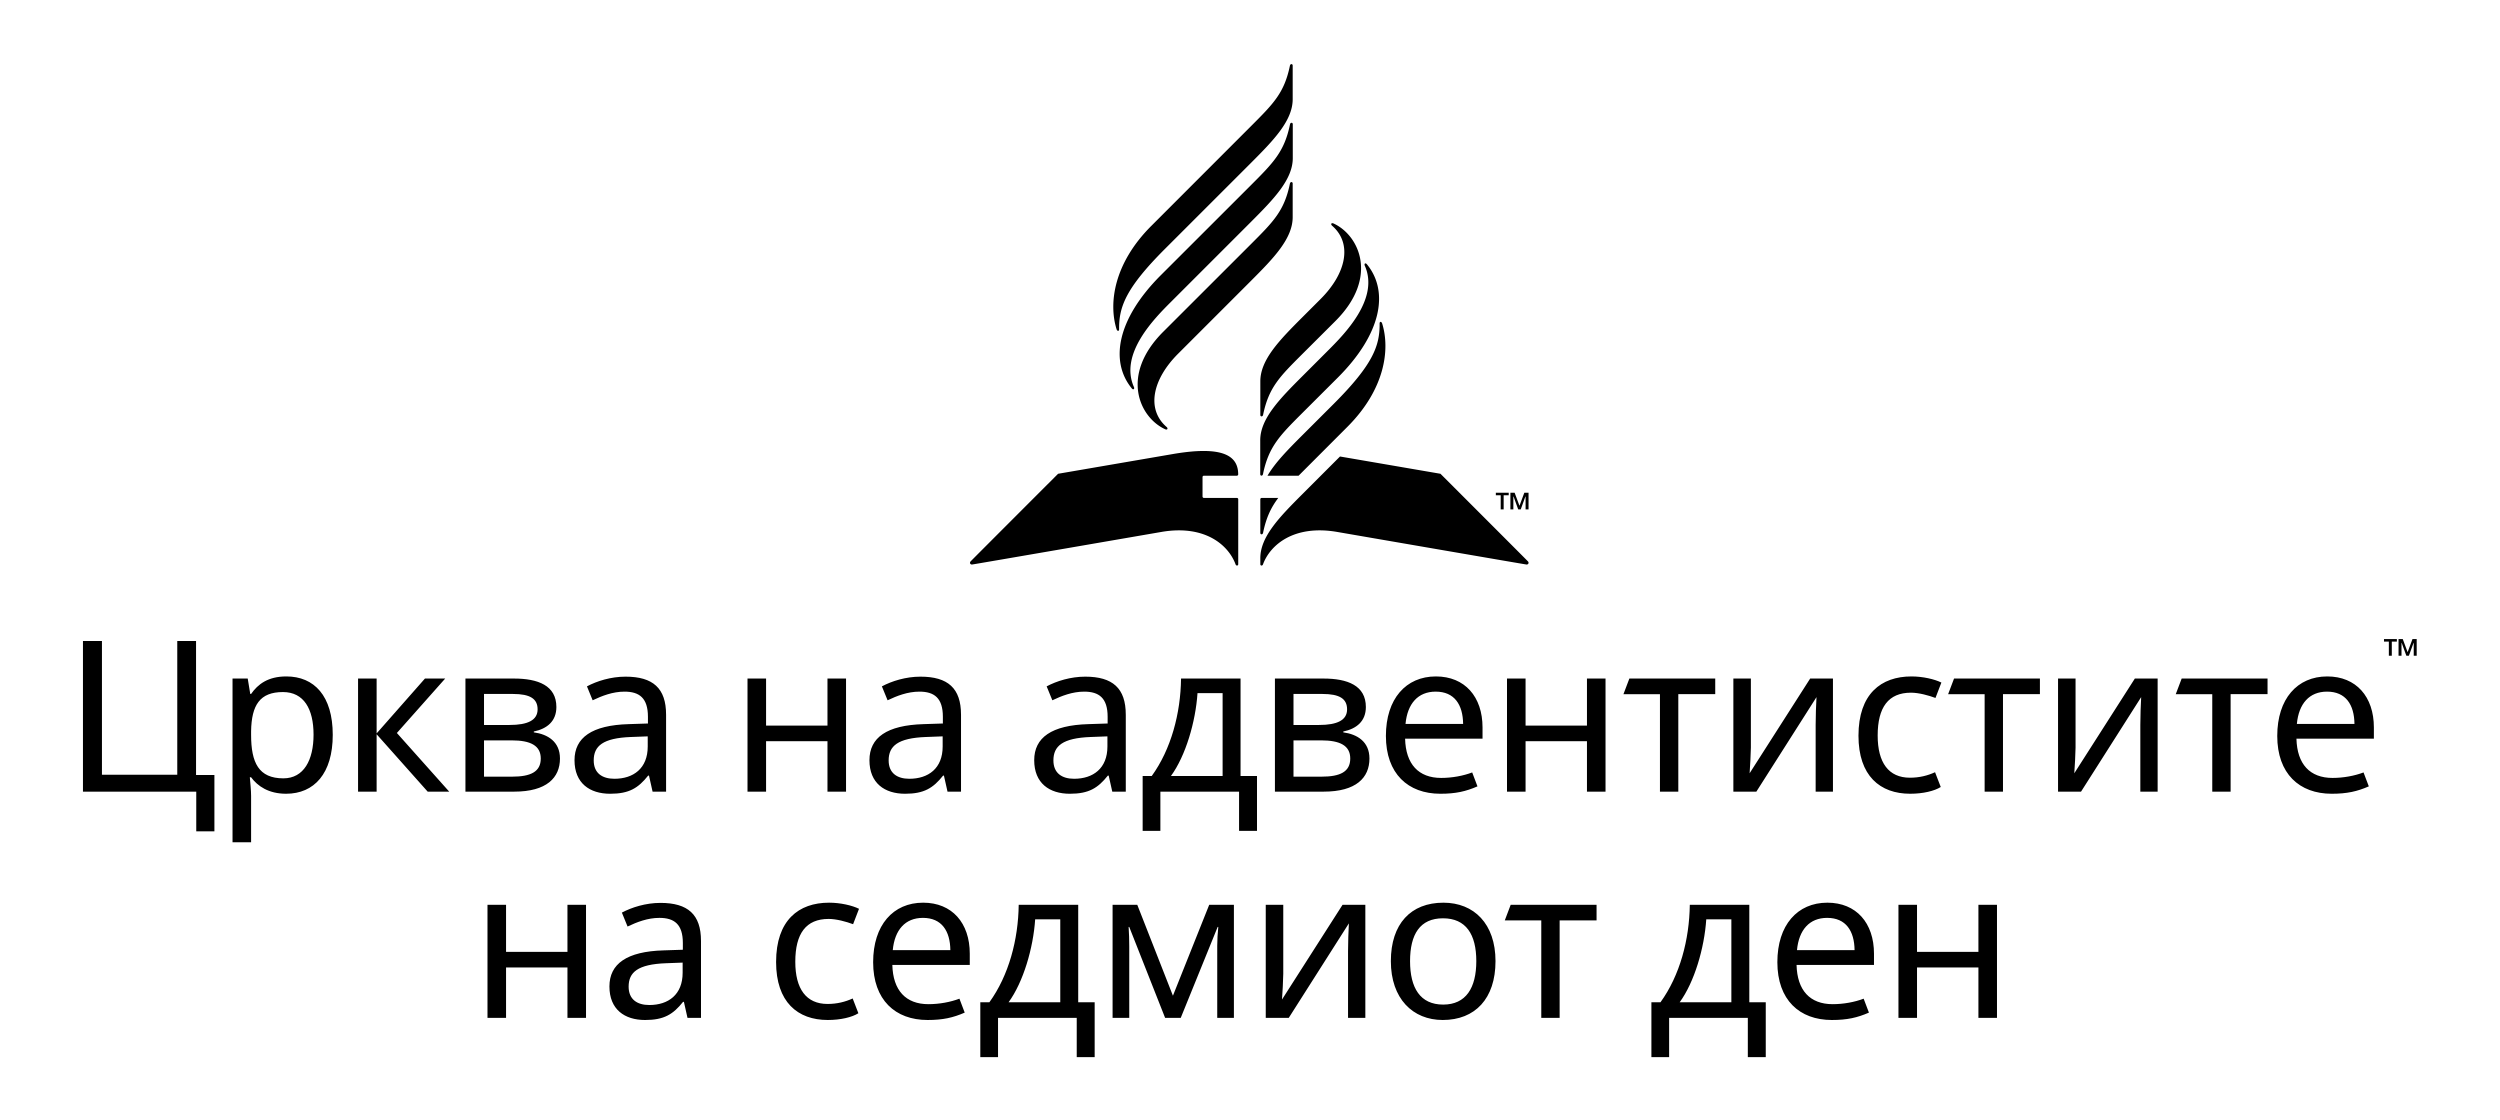
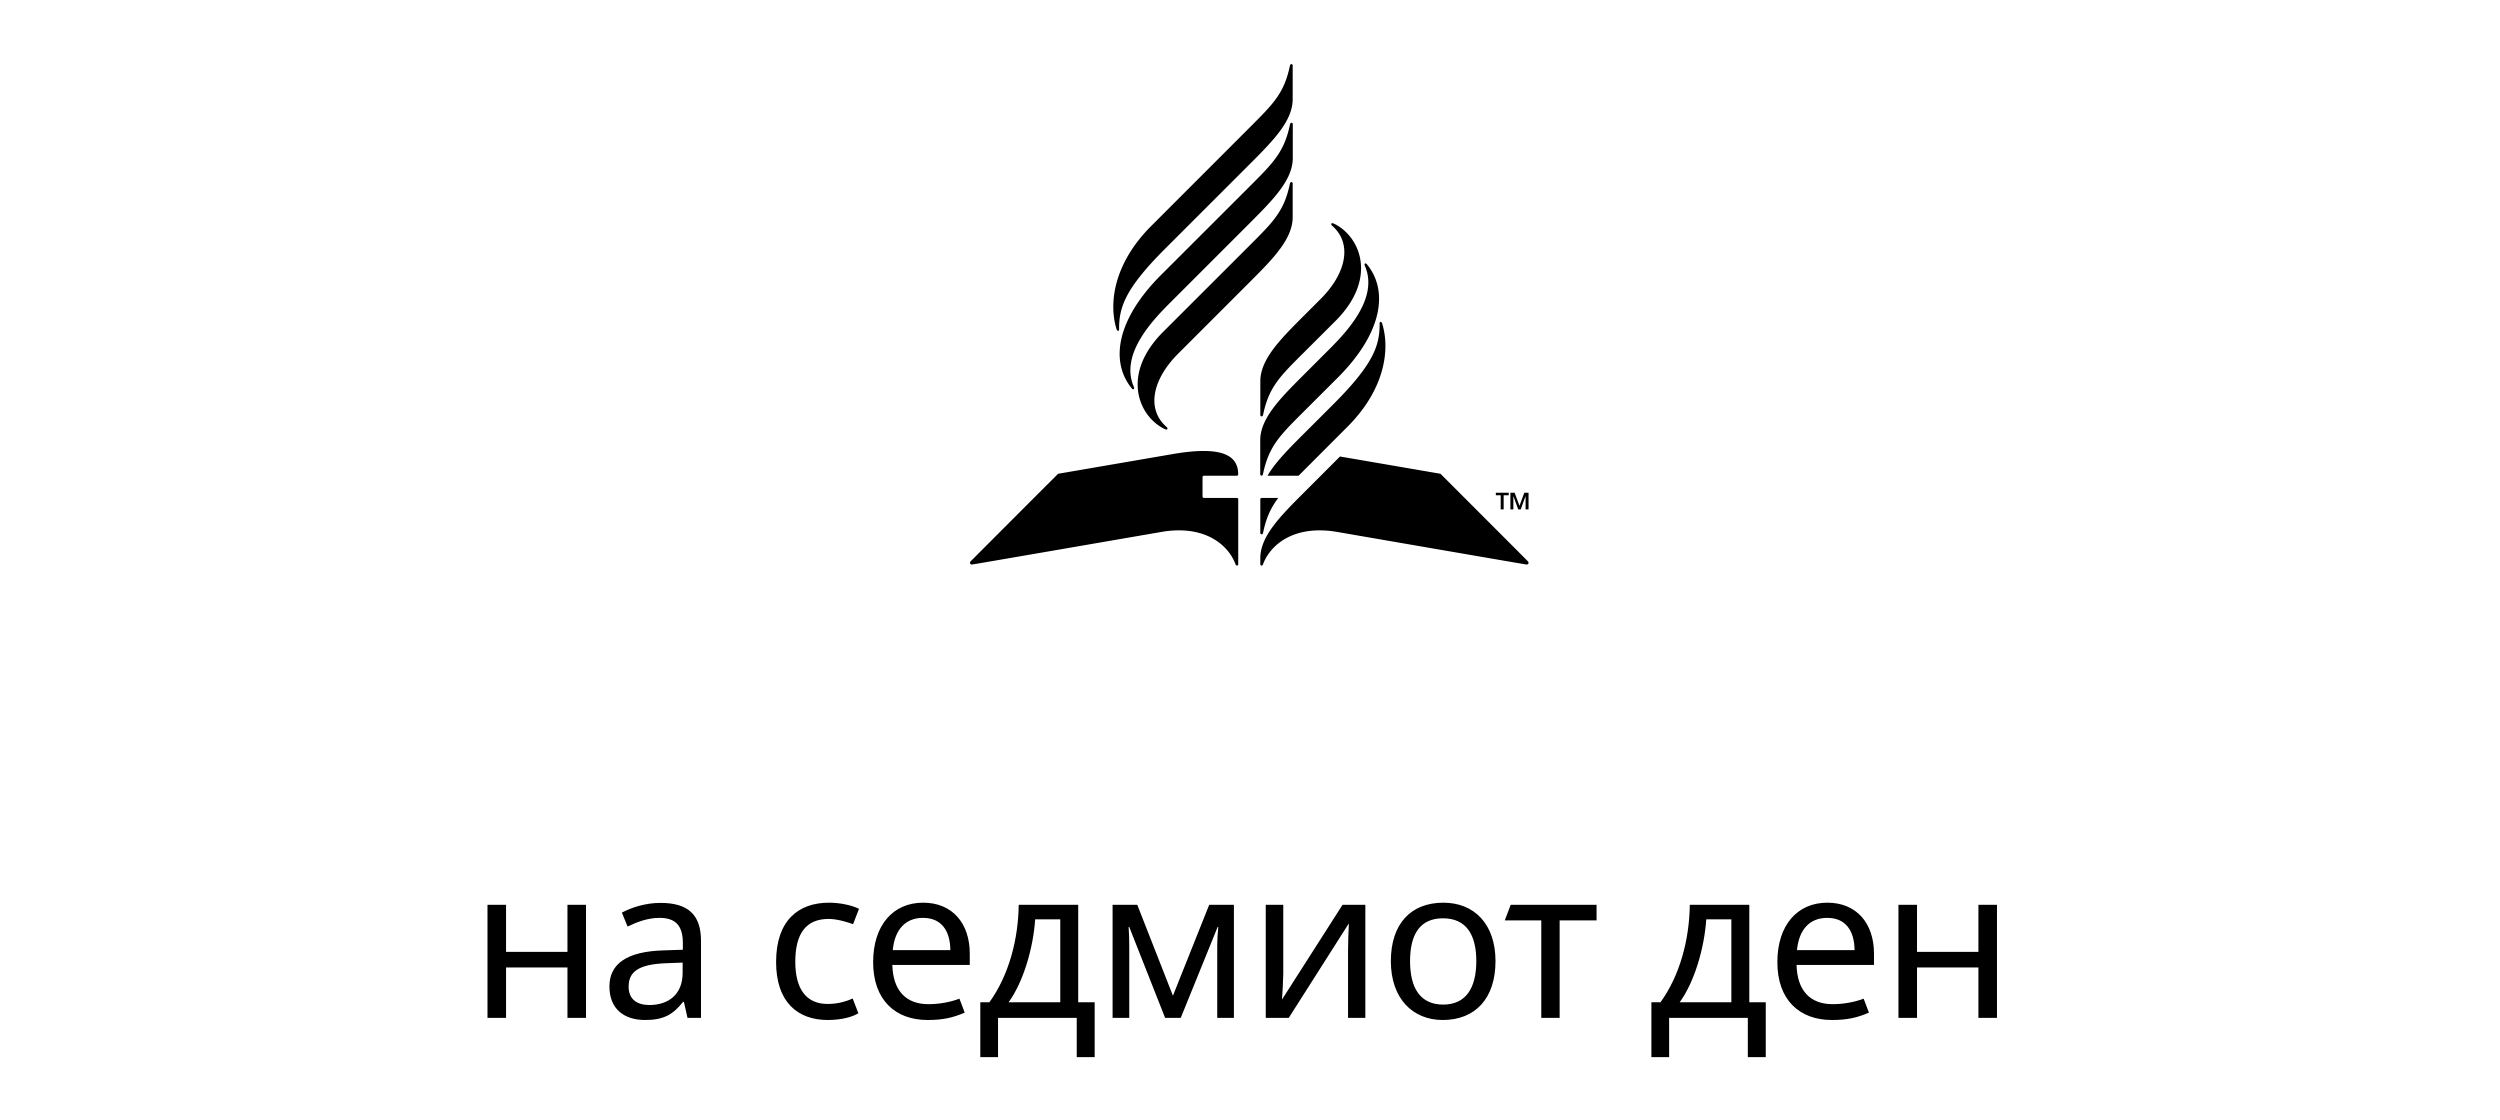
<svg xmlns="http://www.w3.org/2000/svg" viewBox="0 0 663 297">
  <g fill="#000000" fill-rule="evenodd">
    <path d="M134.206 252.43h16.283V239.95h4.924v29.992h-4.924V256.57h-16.283v13.373h-4.924v-29.992h4.924zM176.616 255.45c-7.498.28-9.904 2.407-9.904 6.212 0 3.357 2.238 4.868 5.484 4.868 5.036 0 8.84-2.742 8.84-8.561v-2.686l-4.42.168zm9.289-5.93v20.423h-3.581l-.952-4.253h-.223c-2.63 3.302-5.036 4.813-10.072 4.813-5.428 0-9.457-2.798-9.457-8.897 0-5.987 4.589-9.29 14.38-9.568l5.093-.168v-1.79c0-4.981-2.294-6.66-6.211-6.66-3.134 0-5.987 1.12-8.45 2.295l-1.51-3.693c2.63-1.4 6.323-2.574 10.239-2.574 7.274 0 10.744 3.078 10.744 10.072zM205.82 255.115c0-11.078 5.986-15.723 14.043-15.723 3.022 0 6.155.728 7.946 1.623l-1.567 4.084c-1.79-.671-4.42-1.398-6.49-1.398-5.988 0-8.84 3.86-8.84 11.358 0 7.218 2.908 11.19 8.56 11.19 2.517 0 4.7-.56 6.658-1.453l1.511 3.916c-1.679 1.063-4.7 1.79-8.114 1.79-8 0-13.708-4.755-13.708-15.387M236.76 251.982h15.274c-.056-5.092-2.294-8.562-7.274-8.562-4.7 0-7.498 3.19-8 8.562m20.422.95v2.966h-20.535c.168 6.77 3.581 10.408 9.568 10.408 2.91 0 5.876-.56 8.226-1.455l1.398 3.693c-3.077 1.343-5.763 1.959-9.848 1.959-8.56 0-14.436-5.316-14.436-15.332 0-9.848 5.316-15.78 13.261-15.78 7.666 0 12.366 5.372 12.366 13.542M274.526 243.812c-.504 7.61-3.134 16.619-7.05 21.99h13.708v-21.99h-6.658zm11.415 21.99h4.364v14.548h-4.756v-10.407h-20.871v10.407h-4.7v-14.548h2.406c5.148-7.106 7.665-16.618 7.777-25.85h15.78v25.85zM327.231 269.943h-4.42v-19.137c0-1.566.111-3.3.28-4.98h-.169l-9.792 24.117h-4.14l-9.512-24.116h-.168c.112 1.679.168 3.357.168 5.147v18.969h-4.42v-29.991h6.546l9.456 24.116 9.624-24.116h6.547v29.99zM340.322 258.248c0 1.398-.224 5.315-.336 6.826l16.059-25.123h6.043v29.991H357.5v-17.68c0-1.736.112-5.932.223-7.387l-15.946 25.067h-6.1v-29.99h4.645v18.296zM382.731 266.417c6.043 0 8.785-4.42 8.785-11.526 0-7.107-2.742-11.359-8.84-11.359-6.1 0-8.73 4.252-8.73 11.36 0 7.105 2.686 11.525 8.785 11.525m-.112 4.085c-7.946 0-13.764-5.65-13.764-15.61 0-9.905 5.315-15.5 13.932-15.5 8.113 0 13.82 5.595 13.82 15.5 0 9.96-5.427 15.61-13.988 15.61M413.616 244.092v25.851h-4.868v-25.85h-9.68l1.567-4.142h22.773v4.141zM452.5 243.812c-.504 7.61-3.134 16.619-7.05 21.99h13.708v-21.99H452.5zm11.415 21.99h4.364v14.548h-4.756v-10.407h-20.871v10.407h-4.7v-14.548h2.406c5.148-7.106 7.665-16.618 7.778-25.85h15.779v25.85zM476.558 251.982h15.275c-.056-5.092-2.294-8.562-7.274-8.562-4.7 0-7.498 3.19-8.001 8.562m20.423.95v2.966h-20.535c.168 6.77 3.58 10.408 9.568 10.408 2.909 0 5.875-.56 8.226-1.455l1.398 3.693c-3.077 1.343-5.764 1.959-9.848 1.959-8.561 0-14.436-5.316-14.436-15.332 0-9.848 5.315-15.78 13.26-15.78 7.667 0 12.367 5.372 12.367 13.542M508.393 252.43h16.283V239.95h4.924v29.992h-4.924V256.57h-16.283v13.373h-4.924v-29.992h4.924z" />
    <g>
-       <path d="M47.011 169.992v35.474H27.036v-35.474H22v39.951h30.047v10.519h4.813v-14.939h-4.868v-35.531zM66.592 193.94v.95c0 7.387 2.014 11.528 8.56 11.528 5.428 0 8.002-4.87 8.002-11.582 0-6.827-2.574-11.303-8.113-11.303-6.1 0-8.337 3.413-8.45 10.407m21.655.95c0 10.24-4.924 15.612-12.366 15.612-4.644 0-7.554-2.014-9.288-4.364h-.336c.112 1.287.336 3.526.336 4.924v12.31h-4.924v-43.42h4.028l.672 4.085h.224c1.79-2.575 4.476-4.645 9.344-4.645 7.386 0 12.31 5.148 12.31 15.499M118.066 179.952l-12.813 14.436 13.876 15.555h-5.708l-13.54-15.22v15.22h-4.924v-29.991h4.924V194.5l12.813-14.548zM135.69 196.346h-7.33v9.624h7.442c4.924 0 7.609-1.287 7.609-4.812 0-3.414-2.685-4.812-7.721-4.812m.335-12.31h-7.665v8.225h6.77c4.868 0 7.442-1.287 7.442-4.14 0-2.798-1.958-4.085-6.547-4.085m5.54 9.96v.224c3.693.503 6.938 2.462 6.938 6.938 0 5.091-3.525 8.785-12.142 8.785h-12.925v-29.992h12.868c6.38 0 11.248 1.847 11.248 7.554 0 3.75-2.462 5.764-5.987 6.49M167.357 195.45c-7.498.28-9.904 2.407-9.904 6.212 0 3.357 2.238 4.868 5.484 4.868 5.036 0 8.84-2.742 8.84-8.561v-2.686l-4.42.168zm9.289-5.93v20.423h-3.581l-.952-4.253h-.223c-2.63 3.302-5.036 4.813-10.072 4.813-5.428 0-9.457-2.798-9.457-8.897 0-5.987 4.589-9.29 14.38-9.568l5.093-.168v-1.79c0-4.981-2.294-6.66-6.211-6.66-3.134 0-5.987 1.12-8.45 2.295l-1.51-3.693c2.63-1.4 6.323-2.574 10.239-2.574 7.274 0 10.744 3.078 10.744 10.072zM203.163 192.43h16.283V179.95h4.924v29.992h-4.924V196.57h-16.283v13.373h-4.924v-29.992h4.924zM245.573 195.45c-7.498.28-9.904 2.407-9.904 6.212 0 3.357 2.238 4.868 5.484 4.868 5.036 0 8.84-2.742 8.84-8.561v-2.686l-4.42.168zm9.289-5.93v20.423h-3.581l-.952-4.253h-.223c-2.63 3.302-5.036 4.813-10.072 4.813-5.428 0-9.457-2.798-9.457-8.897 0-5.987 4.589-9.29 14.38-9.568l5.093-.168v-1.79c0-4.981-2.294-6.66-6.211-6.66-3.134 0-5.987 1.12-8.45 2.295l-1.51-3.693c2.63-1.4 6.323-2.574 10.239-2.574 7.274 0 10.744 3.078 10.744 10.072zM289.268 195.45c-7.498.28-9.904 2.407-9.904 6.212 0 3.357 2.238 4.868 5.484 4.868 5.036 0 8.84-2.742 8.84-8.561v-2.686l-4.42.168zm9.29-5.93v20.423h-3.582l-.952-4.253h-.223c-2.63 3.302-5.036 4.813-10.072 4.813-5.428 0-9.457-2.798-9.457-8.897 0-5.987 4.59-9.29 14.381-9.568l5.092-.168v-1.79c0-4.981-2.294-6.66-6.21-6.66-3.135 0-5.988 1.12-8.45 2.295l-1.51-3.693c2.63-1.4 6.322-2.574 10.238-2.574 7.274 0 10.744 3.078 10.744 10.072zM317.578 183.812c-.504 7.61-3.134 16.619-7.05 21.99h13.708v-21.99h-6.658zm11.415 21.99h4.364v14.548h-4.756v-10.407h-20.87v10.407h-4.7v-14.548h2.405c5.147-7.106 7.665-16.618 7.777-25.85h15.78v25.85zM350.364 196.346h-7.33v9.624h7.442c4.924 0 7.61-1.287 7.61-4.812 0-3.414-2.686-4.812-7.722-4.812m.335-12.31h-7.665v8.225h6.77c4.868 0 7.442-1.287 7.442-4.14 0-2.798-1.958-4.085-6.547-4.085m5.54 9.96v.224c3.693.503 6.938 2.462 6.938 6.938 0 5.091-3.525 8.785-12.142 8.785H338.11v-29.992h12.87c6.378 0 11.246 1.847 11.246 7.554 0 3.75-2.462 5.764-5.987 6.49M372.744 191.982h15.275c-.056-5.092-2.294-8.562-7.274-8.562-4.7 0-7.498 3.19-8.001 8.562m20.423.95v2.966h-20.535c.168 6.77 3.58 10.408 9.568 10.408 2.91 0 5.876-.56 8.226-1.455l1.398 3.693c-3.077 1.343-5.763 1.959-9.848 1.959-8.561 0-14.436-5.316-14.436-15.332 0-9.848 5.316-15.78 13.26-15.78 7.667 0 12.367 5.372 12.367 13.542M404.58 192.43h16.282V179.95h4.924v29.992h-4.924V196.57H404.58v13.373h-4.924v-29.992h4.924zM445.087 184.092v25.851h-4.868v-25.85h-9.68l1.567-4.142h22.773v4.141zM464.333 198.248c0 1.398-.225 5.315-.336 6.826l16.059-25.123h6.043v29.991h-4.588v-17.68c0-1.736.111-5.932.223-7.387l-15.947 25.067h-6.099v-29.99h4.645v18.296zM492.866 195.115c0-11.078 5.986-15.723 14.044-15.723 3.021 0 6.155.728 7.945 1.623l-1.566 4.084c-1.79-.671-4.42-1.398-6.49-1.398-5.988 0-8.84 3.86-8.84 11.358 0 7.218 2.908 11.19 8.56 11.19 2.517 0 4.7-.56 6.658-1.453l1.51 3.916c-1.678 1.063-4.7 1.79-8.113 1.79-8 0-13.708-4.755-13.708-15.387M531.191 184.092v25.851h-4.867v-25.85h-9.68l1.567-4.142h22.772v4.141zM550.438 198.248c0 1.398-.225 5.315-.337 6.826l16.06-25.123h6.044v29.991h-4.59v-17.68c0-1.736.112-5.932.223-7.387l-15.945 25.067h-6.1v-29.99h4.644v18.296zM591.56 184.092v25.851h-4.867v-25.85h-9.68l1.567-4.142h22.772v4.141zM609.128 191.982h15.275c-.055-5.092-2.294-8.562-7.273-8.562-4.7 0-7.498 3.19-8.002 8.562m20.424.95v2.966h-20.535c.168 6.77 3.58 10.408 9.567 10.408 2.91 0 5.876-.56 8.226-1.455l1.398 3.693c-3.077 1.343-5.763 1.959-9.848 1.959-8.56 0-14.435-5.316-14.435-15.332 0-9.848 5.315-15.78 13.26-15.78 7.667 0 12.367 5.372 12.367 13.542M636.096 169.488h1.119l1.287 3.47 1.286-3.47h1.12v4.42h-.784v-3.412h-.055l-1.232 3.413h-.671l-1.231-3.413h-.056v3.413h-.783v-4.421zm-2.574.672h-1.287v-.672h3.413v.672h-1.343v3.749h-.783v-3.75z" />
-     </g>
+       </g>
    <path d="M400.56 130.671h1.118l1.287 3.47 1.287-3.47h1.12v4.421h-.784v-3.414h-.056l-1.23 3.414h-.673l-1.23-3.414h-.057V135.092h-.783v-4.42zm-2.575.672h-1.287v-.672h3.413v.672h-1.343v3.75h-.783v-3.75zm-63.75 9.954c0 .541.62.543.732 0 .823-3.997 2.076-6.662 4.033-9.249l-4.4.003a.363.363 0 0 0-.365.363v8.883zm32.32-55.485c-.18-.584-.687-.623-.682-.01.05 5.778-1.612 10.744-12.16 21.293l-8.344 8.337c-3.797 3.797-7.21 7.263-9.229 10.73h8.24l.974-.976 11.97-11.983c9.97-9.969 11.36-20.513 9.231-27.39zm-11.187 35.25l-9.999 10.006c-6.052 6.053-11.134 11.268-11.134 16.971l.006 1.588c0 .431.536.5.701.048 1.868-5.106 8.112-10.556 19.564-8.624 0 0 49.89 8.621 50.31 8.658.487.043.728-.437.414-.81-.189-.225-23.22-23.255-23.22-23.255l-26.642-4.582zm-36.093 10.986a.364.364 0 0 1-.364-.364v-5.162c0-.202.163-.364.364-.364l8.732.002a.364.364 0 0 0 .364-.364c-.023-4.637-3.519-7.787-17.523-5.35l-30.24 5.198s-23.032 23.03-23.22 23.255c-.315.373-.074.853.413.81.42-.037 50.31-8.658 50.31-8.658 11.452-1.932 17.696 3.518 19.564 8.624.165.451.702.383.702-.048l.001-17.216c0-.2-.163-.363-.364-.363h-8.739zm-13.939-72.152c-9.969 9.968-11.359 20.514-9.23 27.392.18.584.686.623.681.011-.05-5.779 1.612-10.745 12.161-21.294l22.74-22.733c6.052-6.053 11.134-11.268 11.134-16.97v-8.897c0-.54-.62-.543-.732 0-1.496 7.26-4.4 10.124-10.387 16.112l-26.367 26.38zm37.508-17.973v-8.956c0-.54-.62-.543-.732 0-1.496 7.26-4.392 10.17-10.38 16.157L307.85 72.986c-11.59 11.591-13.596 22.808-7.7 30.016.392.482.815.193.558-.387-3.897-8.818 5.45-18.168 9.898-22.617l21.104-21.104c6.053-6.053 11.135-11.268 11.135-16.97zm-34.34 46.045c-11.59 11.591-6.26 22.785.5 25.867.593.271.828-.21.375-.603-5.422-4.698-3.776-12.598 3.042-19.415l19.264-19.265c6.053-6.052 11.134-11.267 11.134-16.97v-8.895c0-.54-.62-.543-.732 0-1.495 7.258-4.393 10.111-10.38 16.098l-23.203 23.183zm25.71 28.811v8.956c0 .541.62.543.731 0 1.496-7.258 4.392-10.168 10.38-16.156l9.486-9.467c11.591-11.589 13.596-22.806 7.701-30.015-.393-.48-.816-.193-.559.387 3.897 8.818-5.449 18.167-9.898 22.618l-6.707 6.708c-6.053 6.051-11.135 11.266-11.135 16.97zm11.137-22.862c-5.988 5.987-8.886 8.84-10.38 16.1-.113.543-.733.541-.733 0v-8.896c0-5.703 5.081-10.918 11.133-16.97l4.868-4.868c6.818-6.818 8.464-14.717 3.042-19.415-.453-.392-.218-.874.376-.603 6.76 3.081 12.09 14.275.5 25.867l-8.806 8.785z" />
  </g>
</svg>